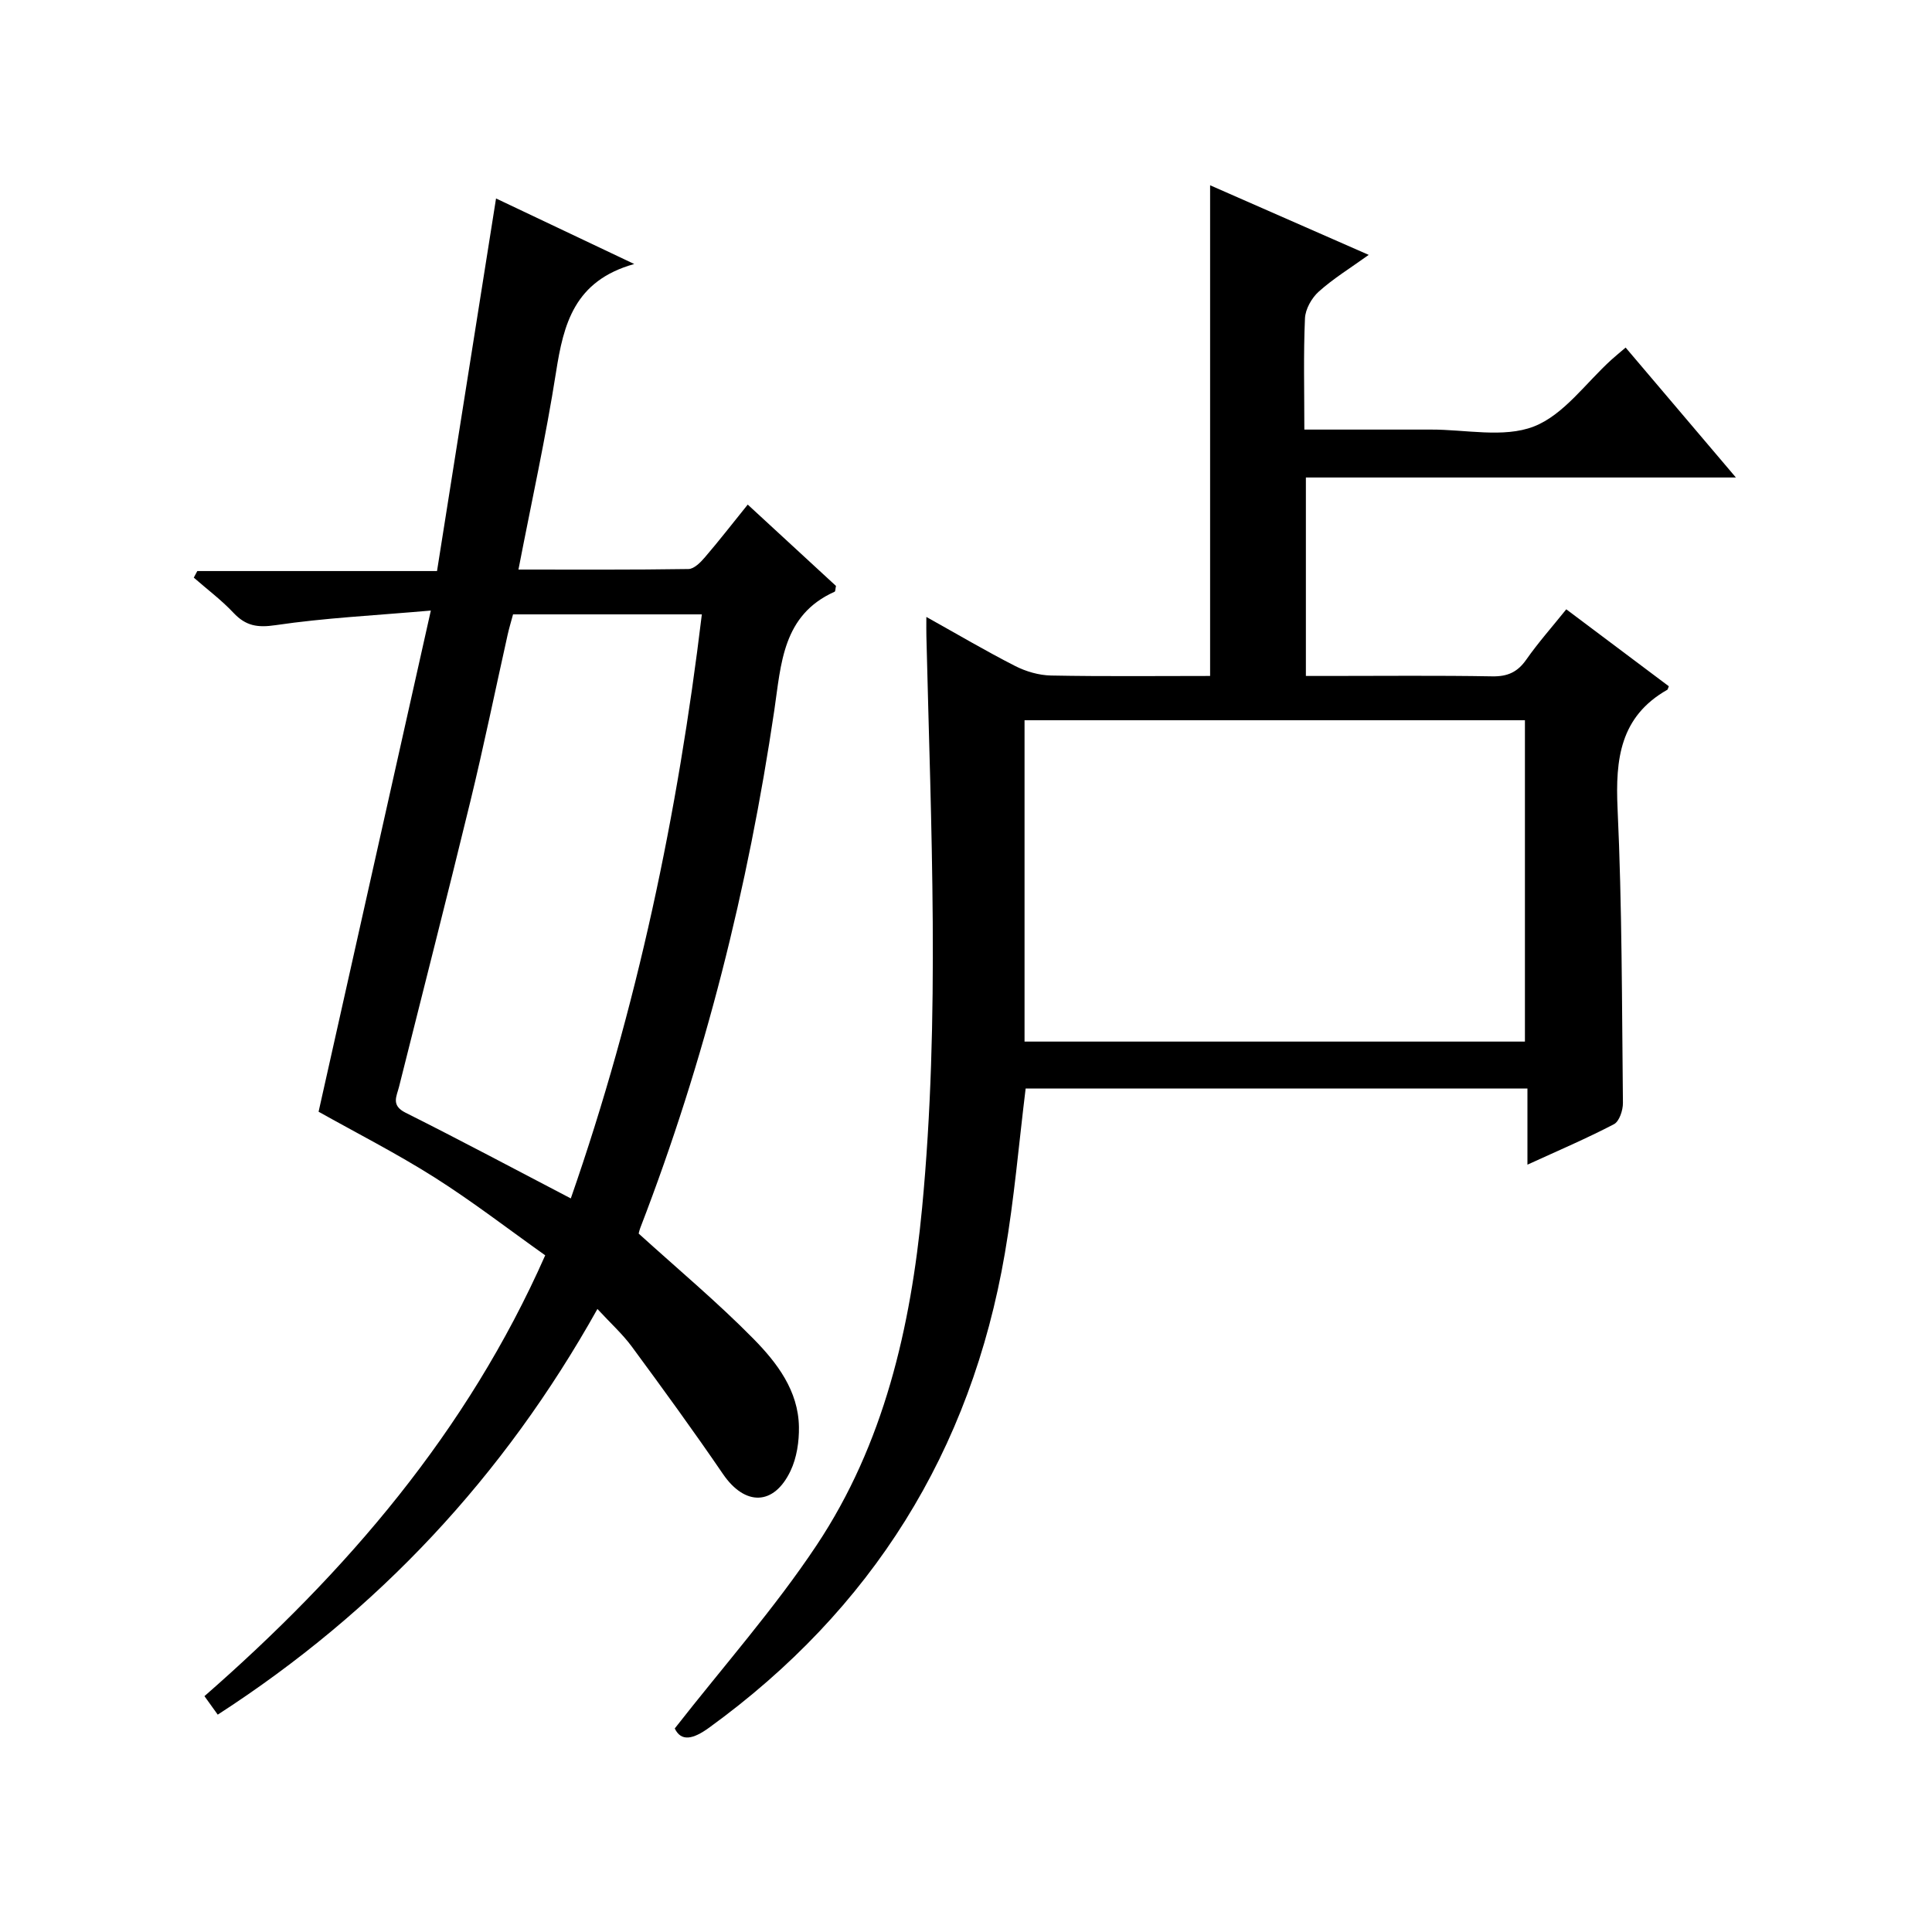
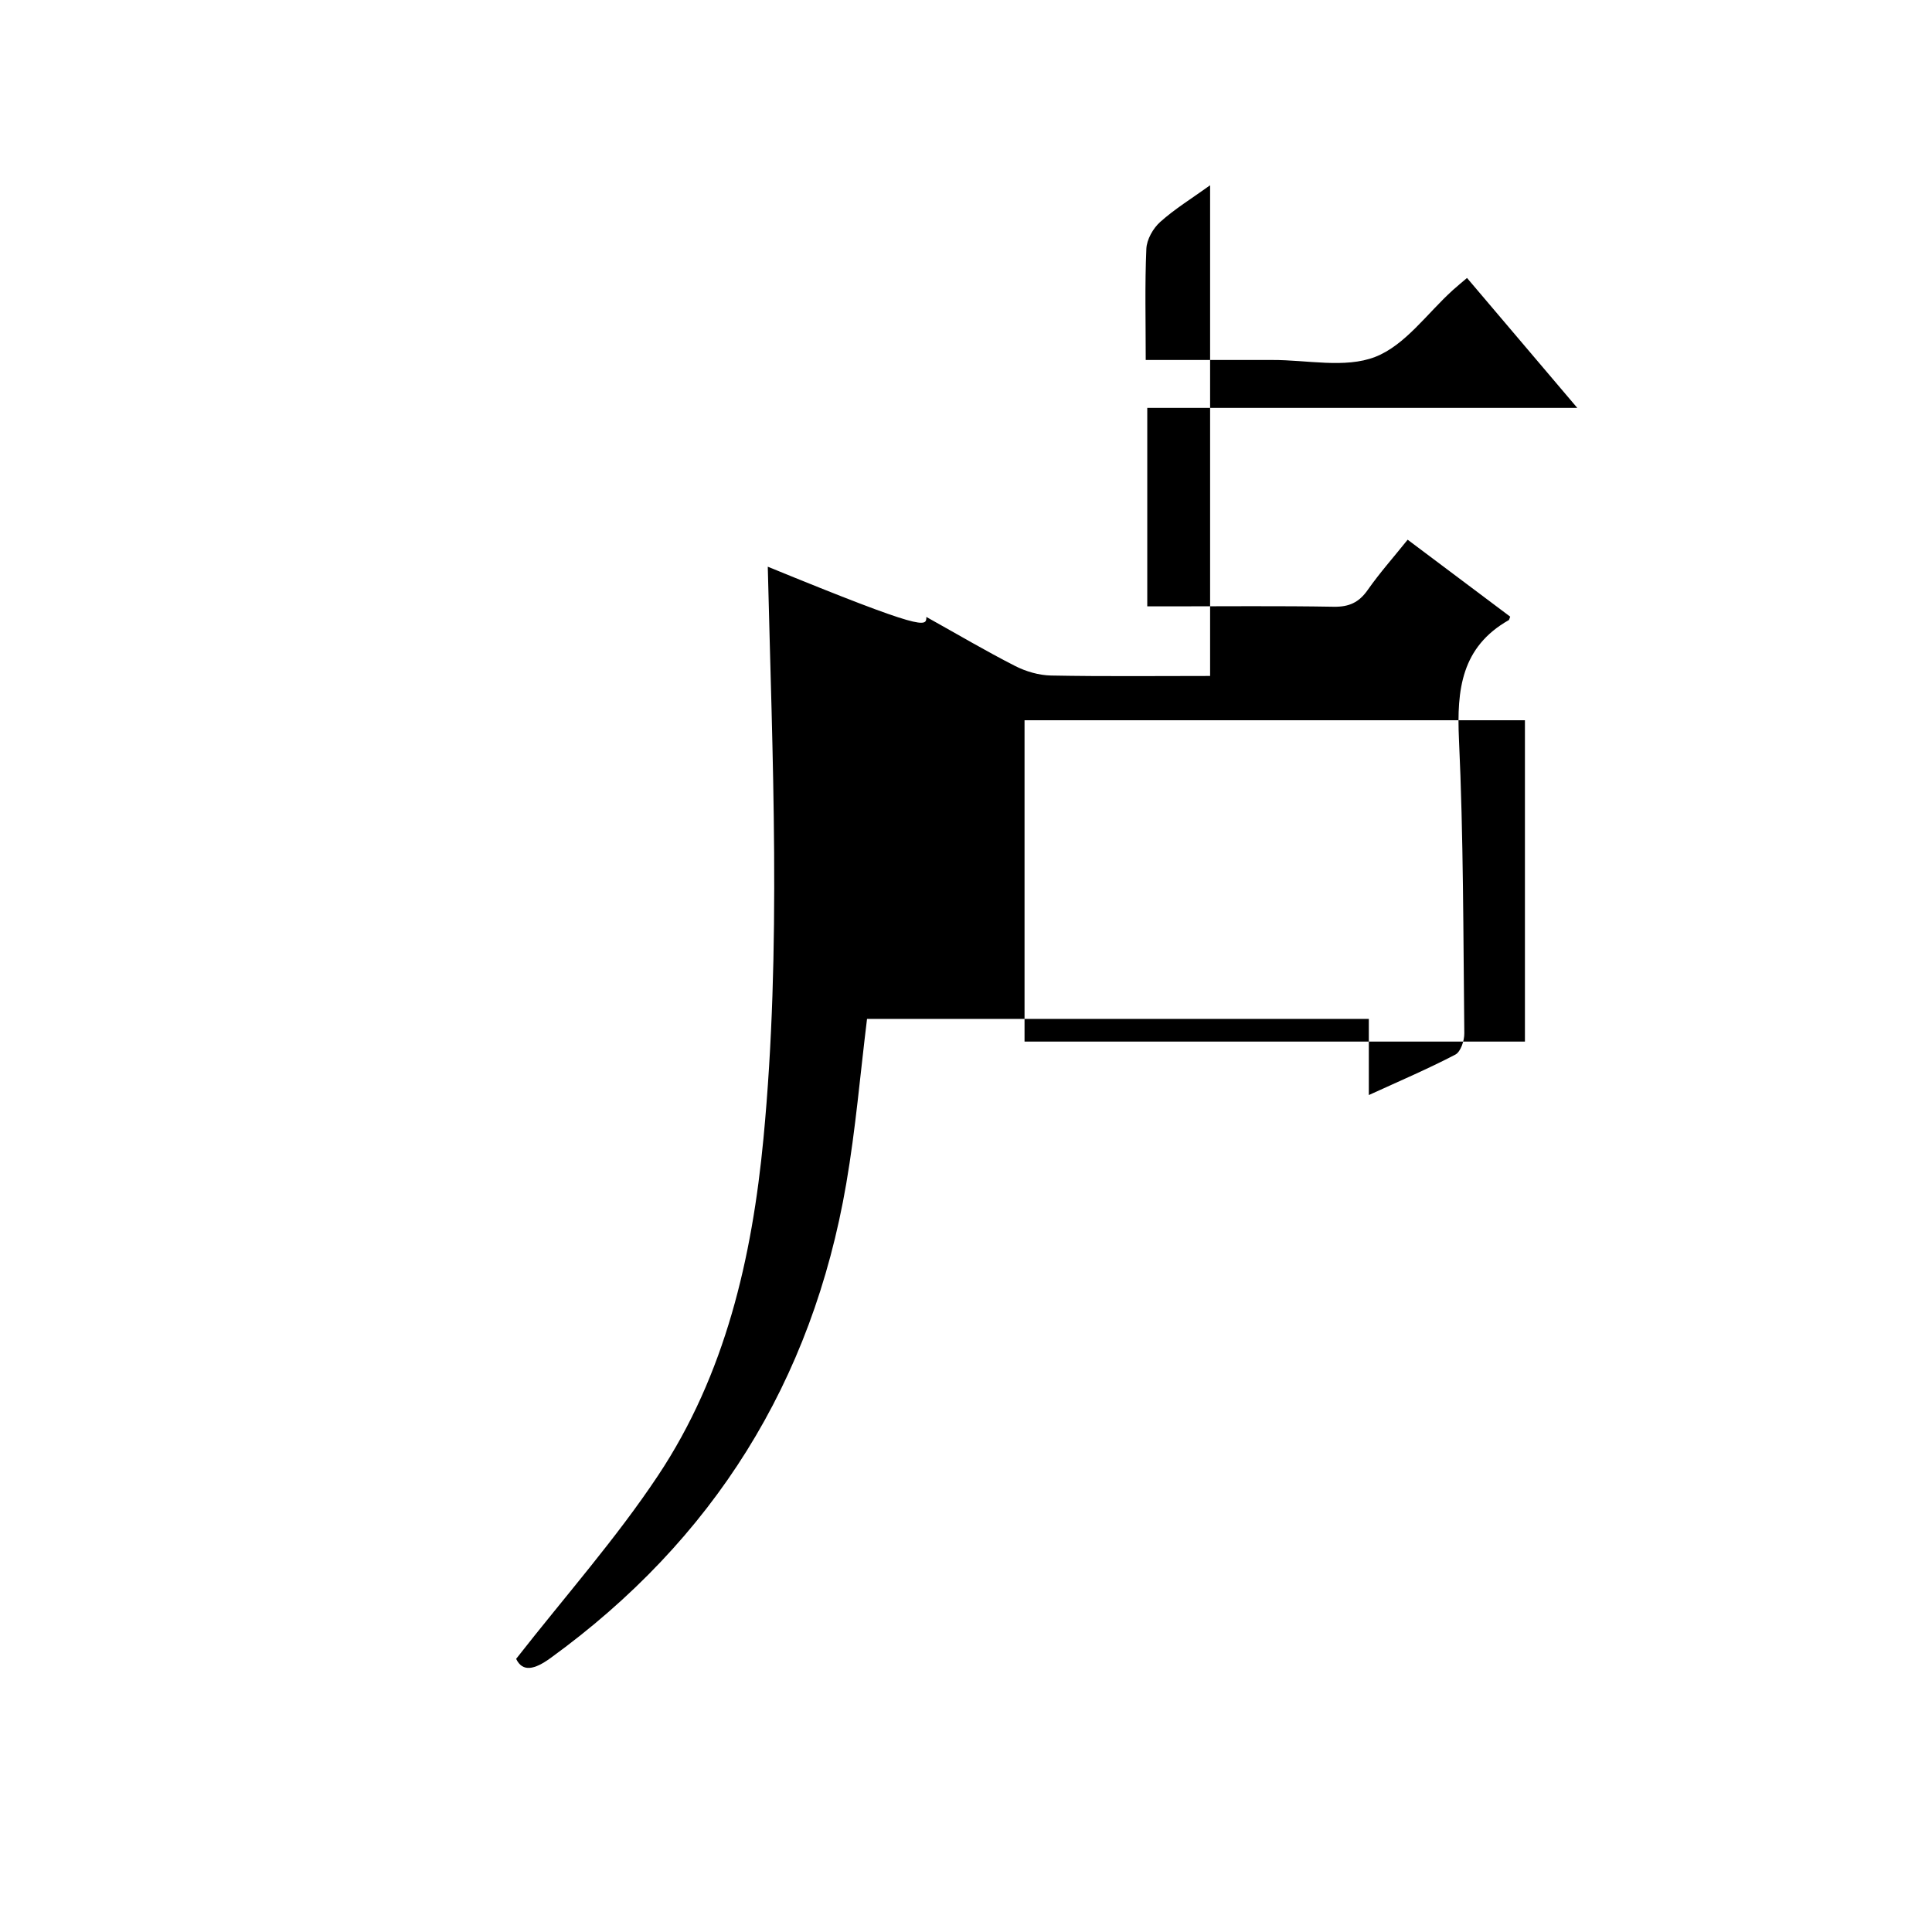
<svg xmlns="http://www.w3.org/2000/svg" version="1.1" id="ZDIC" x="0px" y="0px" viewBox="0 0 400 400" style="enable-background:new 0 0 400 400;" xml:space="preserve">
  <g>
-     <path d="M191.79,127.73c6.53,3.64,12.35,7.08,18.37,10.15c2.25,1.15,4.94,1.93,7.45,1.98c10.96,0.21,21.92,0.09,32.93,0.09   c0-34.01,0-67.57,0-101.59c10.68,4.69,21.36,9.37,32.84,14.41c-3.83,2.75-7.33,4.9-10.33,7.59c-1.48,1.32-2.79,3.64-2.87,5.56   c-0.33,7.45-0.13,14.93-0.13,23.02c7.32,0,14.26,0,21.2,0c1.67,0,3.33,0.01,5,0c7.16-0.03,15.05,1.78,21.29-0.63   c6.23-2.41,10.81-9.07,16.12-13.86c0.86-0.78,1.76-1.51,2.91-2.49c7.45,8.78,14.81,17.45,22.83,26.9c-30.27,0-59.49,0-89.03,0   c0,13.72,0,26.98,0,41.09c1.43,0,3.01,0,4.58,0c11.33,0,22.67-0.12,34,0.08c3.2,0.06,5.26-0.89,7.07-3.49   c2.46-3.51,5.33-6.74,8.26-10.39c7.29,5.47,14.29,10.72,21.23,15.93c-0.18,0.44-0.2,0.66-0.3,0.72   c-9.79,5.56-10.78,14.36-10.31,24.61c0.94,20.29,0.89,40.62,1.11,60.94c0.02,1.5-0.75,3.82-1.85,4.4   c-5.67,2.96-11.58,5.48-17.92,8.38c0-5.51,0-10.44,0-15.77c-34.91,0-69.47,0-103.89,0c-1.4,11.37-2.36,22.82-4.3,34.1   c-7.04,41.02-27.51,73.77-61.24,98.24c-3.33,2.41-5.78,2.94-7.11,0.16c10.13-12.95,20.65-24.83,29.36-37.92   c13.97-20.99,19.49-45.13,21.85-69.85c3.75-39.39,1.83-78.89,0.89-118.35C191.77,130.77,191.79,129.78,191.79,127.73z    M212.12,149.12c0,22.49,0,44.52,0,66.53c34.8,0,69.2,0,103.6,0c0-22.36,0-44.39,0-66.53   C281.06,149.12,246.79,149.12,212.12,149.12z" />
-     <path d="M89.2,126.41c-11.81,1.03-22.04,1.53-32.12,3.02c-3.8,0.56-6.19,0.16-8.74-2.55c-2.5-2.66-5.46-4.87-8.22-7.29   c0.24-0.45,0.48-0.9,0.73-1.36c16.15,0,32.31,0,49.63,0c4.09-25.81,8.11-51.2,12.22-77.14c8.9,4.22,18.04,8.56,28.61,13.57   c-12.44,3.48-14.63,12.47-16.19,22.39c-2.11,13.46-5.06,26.79-7.78,40.87c12.04,0,23.62,0.07,35.21-0.11   c1.16-0.02,2.51-1.39,3.41-2.45c2.92-3.4,5.67-6.95,8.85-10.89c6.25,5.76,12.31,11.35,18.27,16.84c-0.13,0.6-0.11,1.12-0.28,1.2   c-10.8,4.83-11.07,14.92-12.49,24.56c-5.42,36.67-14.35,72.44-27.71,107.06c-0.23,0.6-0.37,1.25-0.37,1.27   c8.17,7.41,16.34,14.24,23.77,21.79c4.87,4.95,9.29,10.73,9.41,18.23c0.05,3.05-0.45,6.4-1.74,9.11   c-3.46,7.27-9.45,7.28-13.98,0.66c-6.09-8.92-12.45-17.66-18.86-26.36c-1.95-2.65-4.45-4.9-7.14-7.82   C104.3,305.68,78.28,333.54,45.08,355c-0.91-1.27-1.66-2.32-2.75-3.83c29.38-25.68,54.38-54.7,70.55-91.27   c-7.69-5.46-15.07-11.16-22.9-16.12c-7.82-4.95-16.1-9.17-24.02-13.61C73.57,196.19,81.23,161.99,89.2,126.41z M106.22,127.2   c-0.37,1.39-0.8,2.79-1.12,4.22c-2.57,11.52-4.94,23.08-7.73,34.55c-4.79,19.71-9.83,39.35-14.75,59.02   c-0.49,1.98-1.71,3.85,1.32,5.37c11.34,5.68,22.53,11.65,34.24,17.76c13.75-39.47,22.15-79.63,27.13-120.92   C132.04,127.2,119.27,127.2,106.22,127.2z" />
+     <path d="M191.79,127.73c6.53,3.64,12.35,7.08,18.37,10.15c2.25,1.15,4.94,1.93,7.45,1.98c10.96,0.21,21.92,0.09,32.93,0.09   c0-34.01,0-67.57,0-101.59c-3.83,2.75-7.33,4.9-10.33,7.59c-1.48,1.32-2.79,3.64-2.87,5.56   c-0.33,7.45-0.13,14.93-0.13,23.02c7.32,0,14.26,0,21.2,0c1.67,0,3.33,0.01,5,0c7.16-0.03,15.05,1.78,21.29-0.63   c6.23-2.41,10.81-9.07,16.12-13.86c0.86-0.78,1.76-1.51,2.91-2.49c7.45,8.78,14.81,17.45,22.83,26.9c-30.27,0-59.49,0-89.03,0   c0,13.72,0,26.98,0,41.09c1.43,0,3.01,0,4.58,0c11.33,0,22.67-0.12,34,0.08c3.2,0.06,5.26-0.89,7.07-3.49   c2.46-3.51,5.33-6.74,8.26-10.39c7.29,5.47,14.29,10.72,21.23,15.93c-0.18,0.44-0.2,0.66-0.3,0.72   c-9.79,5.56-10.78,14.36-10.31,24.61c0.94,20.29,0.89,40.62,1.11,60.94c0.02,1.5-0.75,3.82-1.85,4.4   c-5.67,2.96-11.58,5.48-17.92,8.38c0-5.51,0-10.44,0-15.77c-34.91,0-69.47,0-103.89,0c-1.4,11.37-2.36,22.82-4.3,34.1   c-7.04,41.02-27.51,73.77-61.24,98.24c-3.33,2.41-5.78,2.94-7.11,0.16c10.13-12.95,20.65-24.83,29.36-37.92   c13.97-20.99,19.49-45.13,21.85-69.85c3.75-39.39,1.83-78.89,0.89-118.35C191.77,130.77,191.79,129.78,191.79,127.73z    M212.12,149.12c0,22.49,0,44.52,0,66.53c34.8,0,69.2,0,103.6,0c0-22.36,0-44.39,0-66.53   C281.06,149.12,246.79,149.12,212.12,149.12z" />
  </g>
</svg>